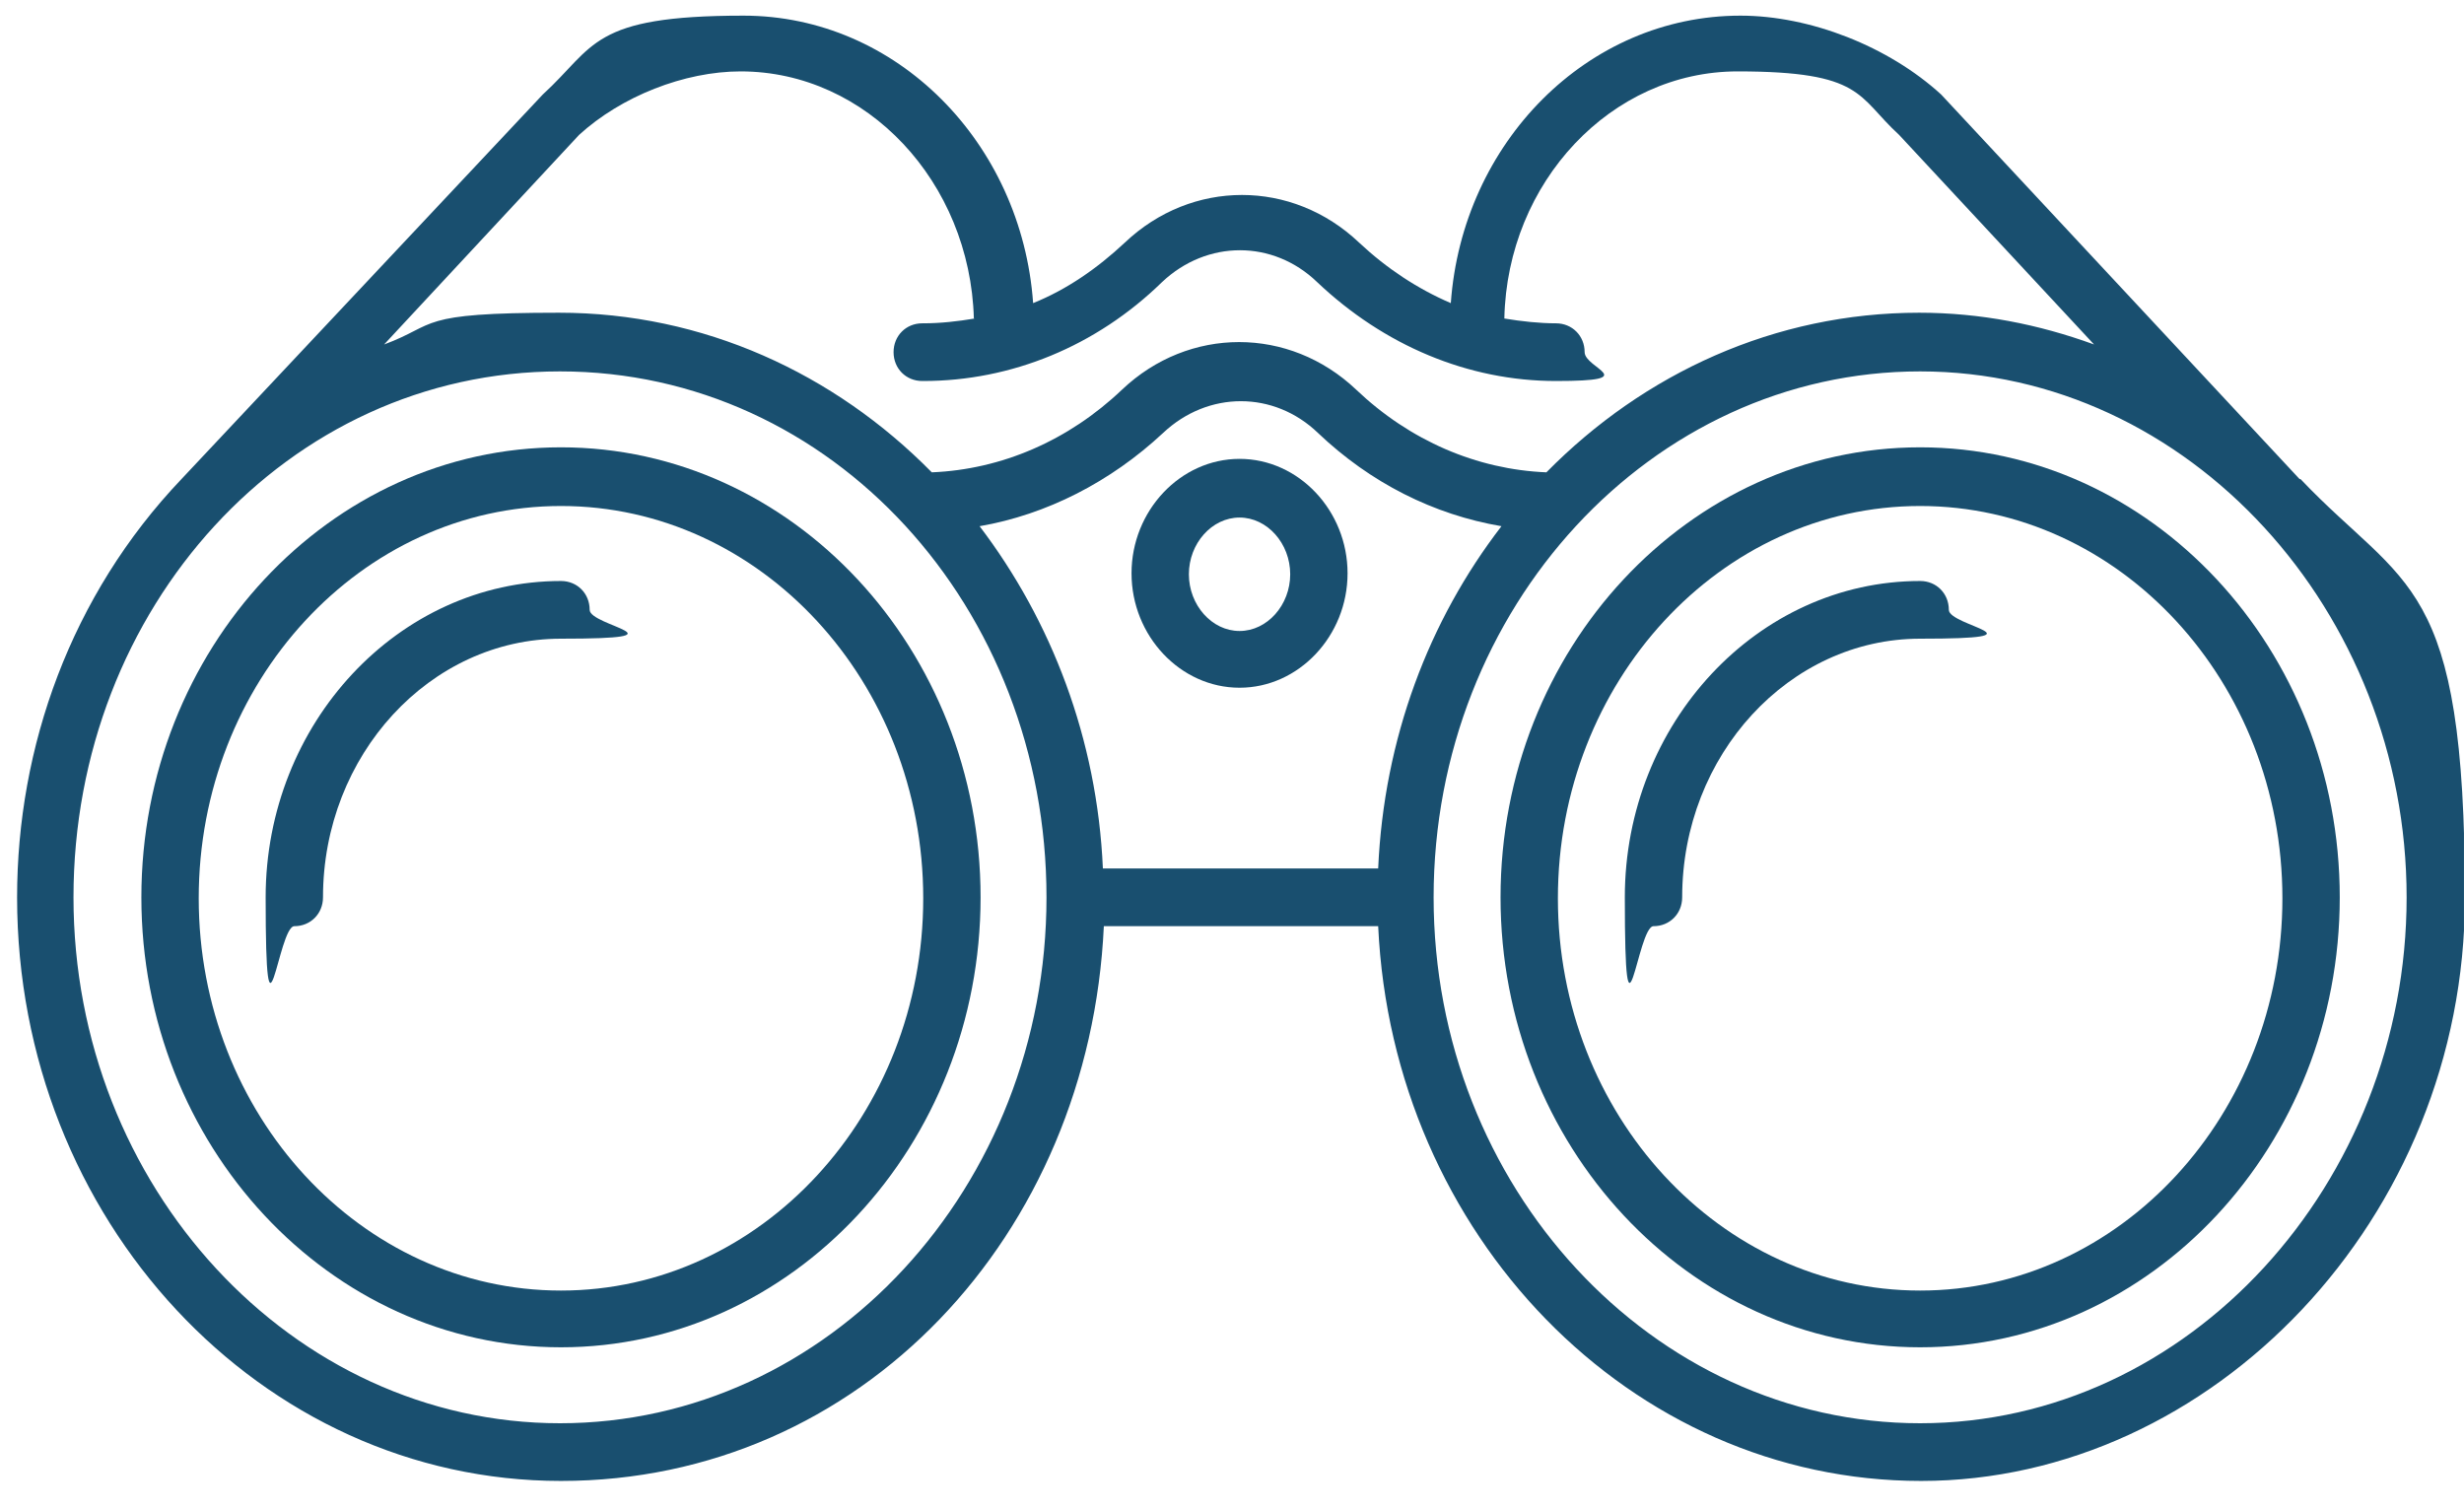
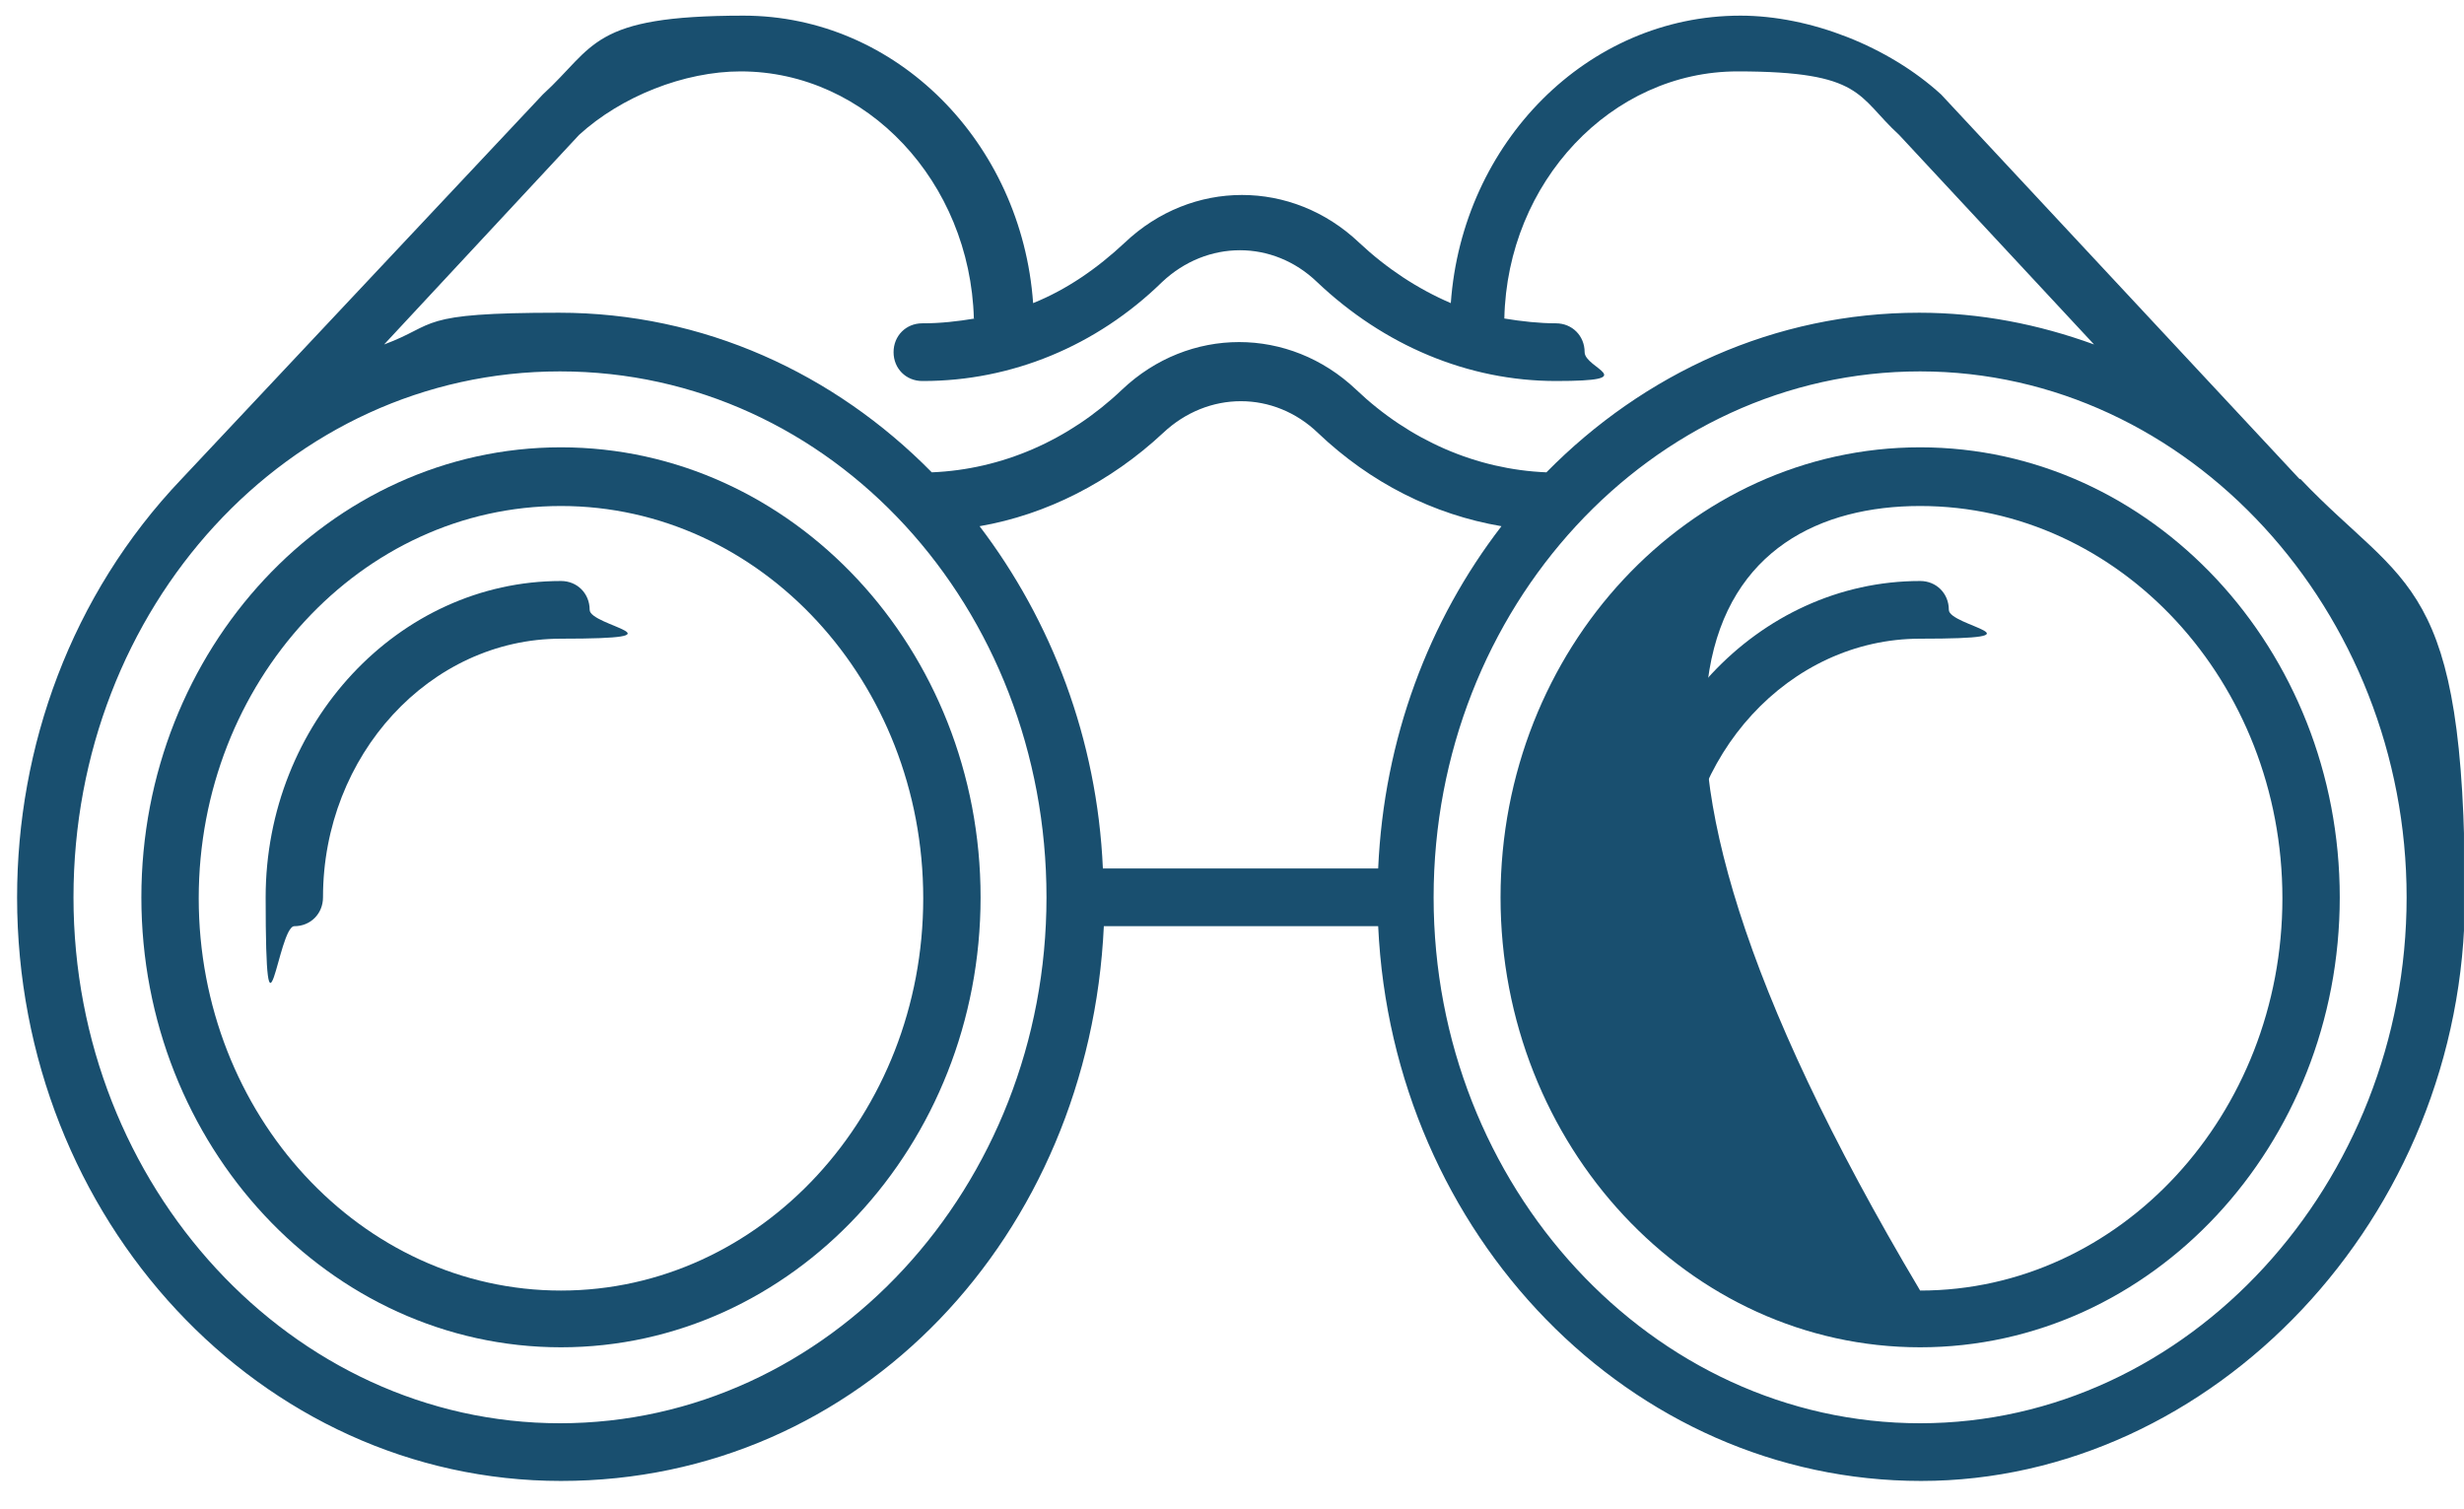
<svg xmlns="http://www.w3.org/2000/svg" width="80" height="49" viewBox="0 0 80 49" fill="none">
  <g clip-path="url(#clip0_231_136)">
    <path d="M18.213 14.523C10.703 14.523 4.59 21.079 4.59 29.133C4.59 37.186 10.703 43.742 18.213 43.742C25.723 43.742 31.837 37.186 31.837 29.133C31.837 21.079 25.723 14.523 18.213 14.523ZM18.213 41.9C11.727 41.9 6.452 36.187 6.452 29.164C6.452 22.14 11.727 16.428 18.213 16.428C24.699 16.428 29.975 22.14 29.975 29.164C29.975 36.187 24.699 41.9 18.213 41.9Z" fill="#194F6F" />
    <path d="M18.214 18.863C12.939 18.863 8.625 23.483 8.625 29.133C8.625 34.783 9.028 30.07 9.556 30.07C10.084 30.07 10.487 29.664 10.487 29.133C10.487 24.513 13.963 20.736 18.214 20.736C22.466 20.736 19.145 20.33 19.145 19.8C19.145 19.269 18.742 18.863 18.214 18.863Z" fill="#194F6F" />
-     <path d="M62.342 14.523C54.832 14.523 48.719 21.079 48.719 29.133C48.719 37.186 54.832 43.742 62.342 43.742C69.852 43.742 75.966 37.186 75.966 29.133C75.966 21.079 69.852 14.523 62.342 14.523ZM62.342 41.9C55.856 41.9 50.581 36.187 50.581 29.164C50.581 22.14 55.856 16.428 62.342 16.428C68.828 16.428 74.104 22.14 74.104 29.164C74.104 36.187 68.828 41.9 62.342 41.9Z" fill="#194F6F" />
+     <path d="M62.342 14.523C54.832 14.523 48.719 21.079 48.719 29.133C48.719 37.186 54.832 43.742 62.342 43.742C69.852 43.742 75.966 37.186 75.966 29.133C75.966 21.079 69.852 14.523 62.342 14.523ZM62.342 41.9C50.581 22.14 55.856 16.428 62.342 16.428C68.828 16.428 74.104 22.14 74.104 29.164C74.104 36.187 68.828 41.9 62.342 41.9Z" fill="#194F6F" />
    <path d="M62.343 18.863C57.068 18.863 52.754 23.483 52.754 29.133C52.754 34.783 53.157 30.07 53.685 30.07C54.212 30.07 54.616 29.664 54.616 29.133C54.616 24.513 58.092 20.736 62.343 20.736C66.595 20.736 63.274 20.33 63.274 19.8C63.274 19.269 62.871 18.863 62.343 18.863Z" fill="#194F6F" />
-     <path d="M40.245 14.898C38.321 14.898 36.738 16.584 36.738 18.613C36.738 20.642 38.321 22.328 40.245 22.328C42.169 22.328 43.752 20.642 43.752 18.613C43.752 16.584 42.169 14.898 40.245 14.898ZM40.245 20.486C39.345 20.486 38.6 19.643 38.6 18.644C38.6 17.645 39.345 16.803 40.245 16.803C41.145 16.803 41.89 17.645 41.89 18.644C41.89 19.643 41.145 20.486 40.245 20.486Z" fill="#194F6F" />
    <path d="M74.662 15.554L63.024 3.068C61.317 1.507 58.773 0.508 56.507 0.508C51.542 0.508 47.477 4.628 47.104 9.841C46.018 9.373 45.025 8.718 44.125 7.875C41.953 5.815 38.694 5.815 36.522 7.875C35.622 8.718 34.629 9.404 33.543 9.841C33.17 4.628 29.105 0.508 24.14 0.508C19.174 0.508 19.33 1.507 17.623 3.068L5.892 15.554C2.293 19.331 0.555 24.263 0.555 29.133C0.555 39.59 8.468 48.081 18.212 48.081C27.957 48.081 35.374 40.09 35.839 30.069H44.746C45.211 40.09 52.938 48.081 62.372 48.081C71.806 48.081 80.03 39.559 80.03 29.133C80.03 18.707 78.106 19.144 74.692 15.554H74.662ZM31.65 10.341C31.091 10.434 30.533 10.497 29.974 10.497H29.943C29.415 10.497 29.012 10.903 29.012 11.433C29.012 11.964 29.415 12.37 29.943 12.37H29.974C32.829 12.37 35.591 11.246 37.732 9.155C39.191 7.781 41.332 7.781 42.76 9.155C44.932 11.215 47.663 12.37 50.518 12.37C53.373 12.37 51.449 11.964 51.449 11.433C51.449 10.903 51.045 10.497 50.518 10.497C49.99 10.497 49.401 10.434 48.842 10.341C48.935 5.908 52.318 2.318 56.414 2.318C60.51 2.318 60.293 3.13 61.659 4.379L67.989 11.184C66.189 10.528 64.296 10.153 62.31 10.153C57.624 10.153 53.373 12.12 50.208 15.335C47.942 15.242 45.77 14.305 44.032 12.651C41.86 10.591 38.601 10.591 36.429 12.651C34.691 14.305 32.519 15.242 30.253 15.335C27.088 12.12 22.836 10.153 18.15 10.153C13.464 10.153 14.24 10.528 12.471 11.184L18.802 4.379C20.168 3.13 22.216 2.318 24.047 2.318C28.143 2.318 31.495 5.908 31.619 10.341H31.65ZM44.715 28.196H35.808C35.622 23.982 34.132 20.143 31.805 17.084C33.977 16.709 36.056 15.648 37.763 14.056C39.222 12.682 41.363 12.682 42.791 14.056C44.497 15.679 46.546 16.709 48.749 17.084C46.39 20.143 44.932 23.982 44.746 28.196H44.715ZM18.181 46.208C9.492 46.208 2.386 38.529 2.386 29.133C2.386 19.737 9.337 12.058 18.181 12.058C27.026 12.058 33.977 19.737 33.977 29.133C33.977 38.529 26.902 46.208 18.181 46.208ZM62.341 46.208C53.652 46.208 46.546 38.529 46.546 29.133C46.546 19.737 53.621 12.058 62.341 12.058C71.062 12.058 78.137 19.862 78.137 29.133C78.137 38.404 71.062 46.208 62.341 46.208Z" fill="#194F6F" />
  </g>
  <defs>
    <clipPath id="clip0_231_136">
      <rect width="79.444" height="47.667" fill="white" transform="translate(0.555 0.445)" />
    </clipPath>
  </defs>
</svg>